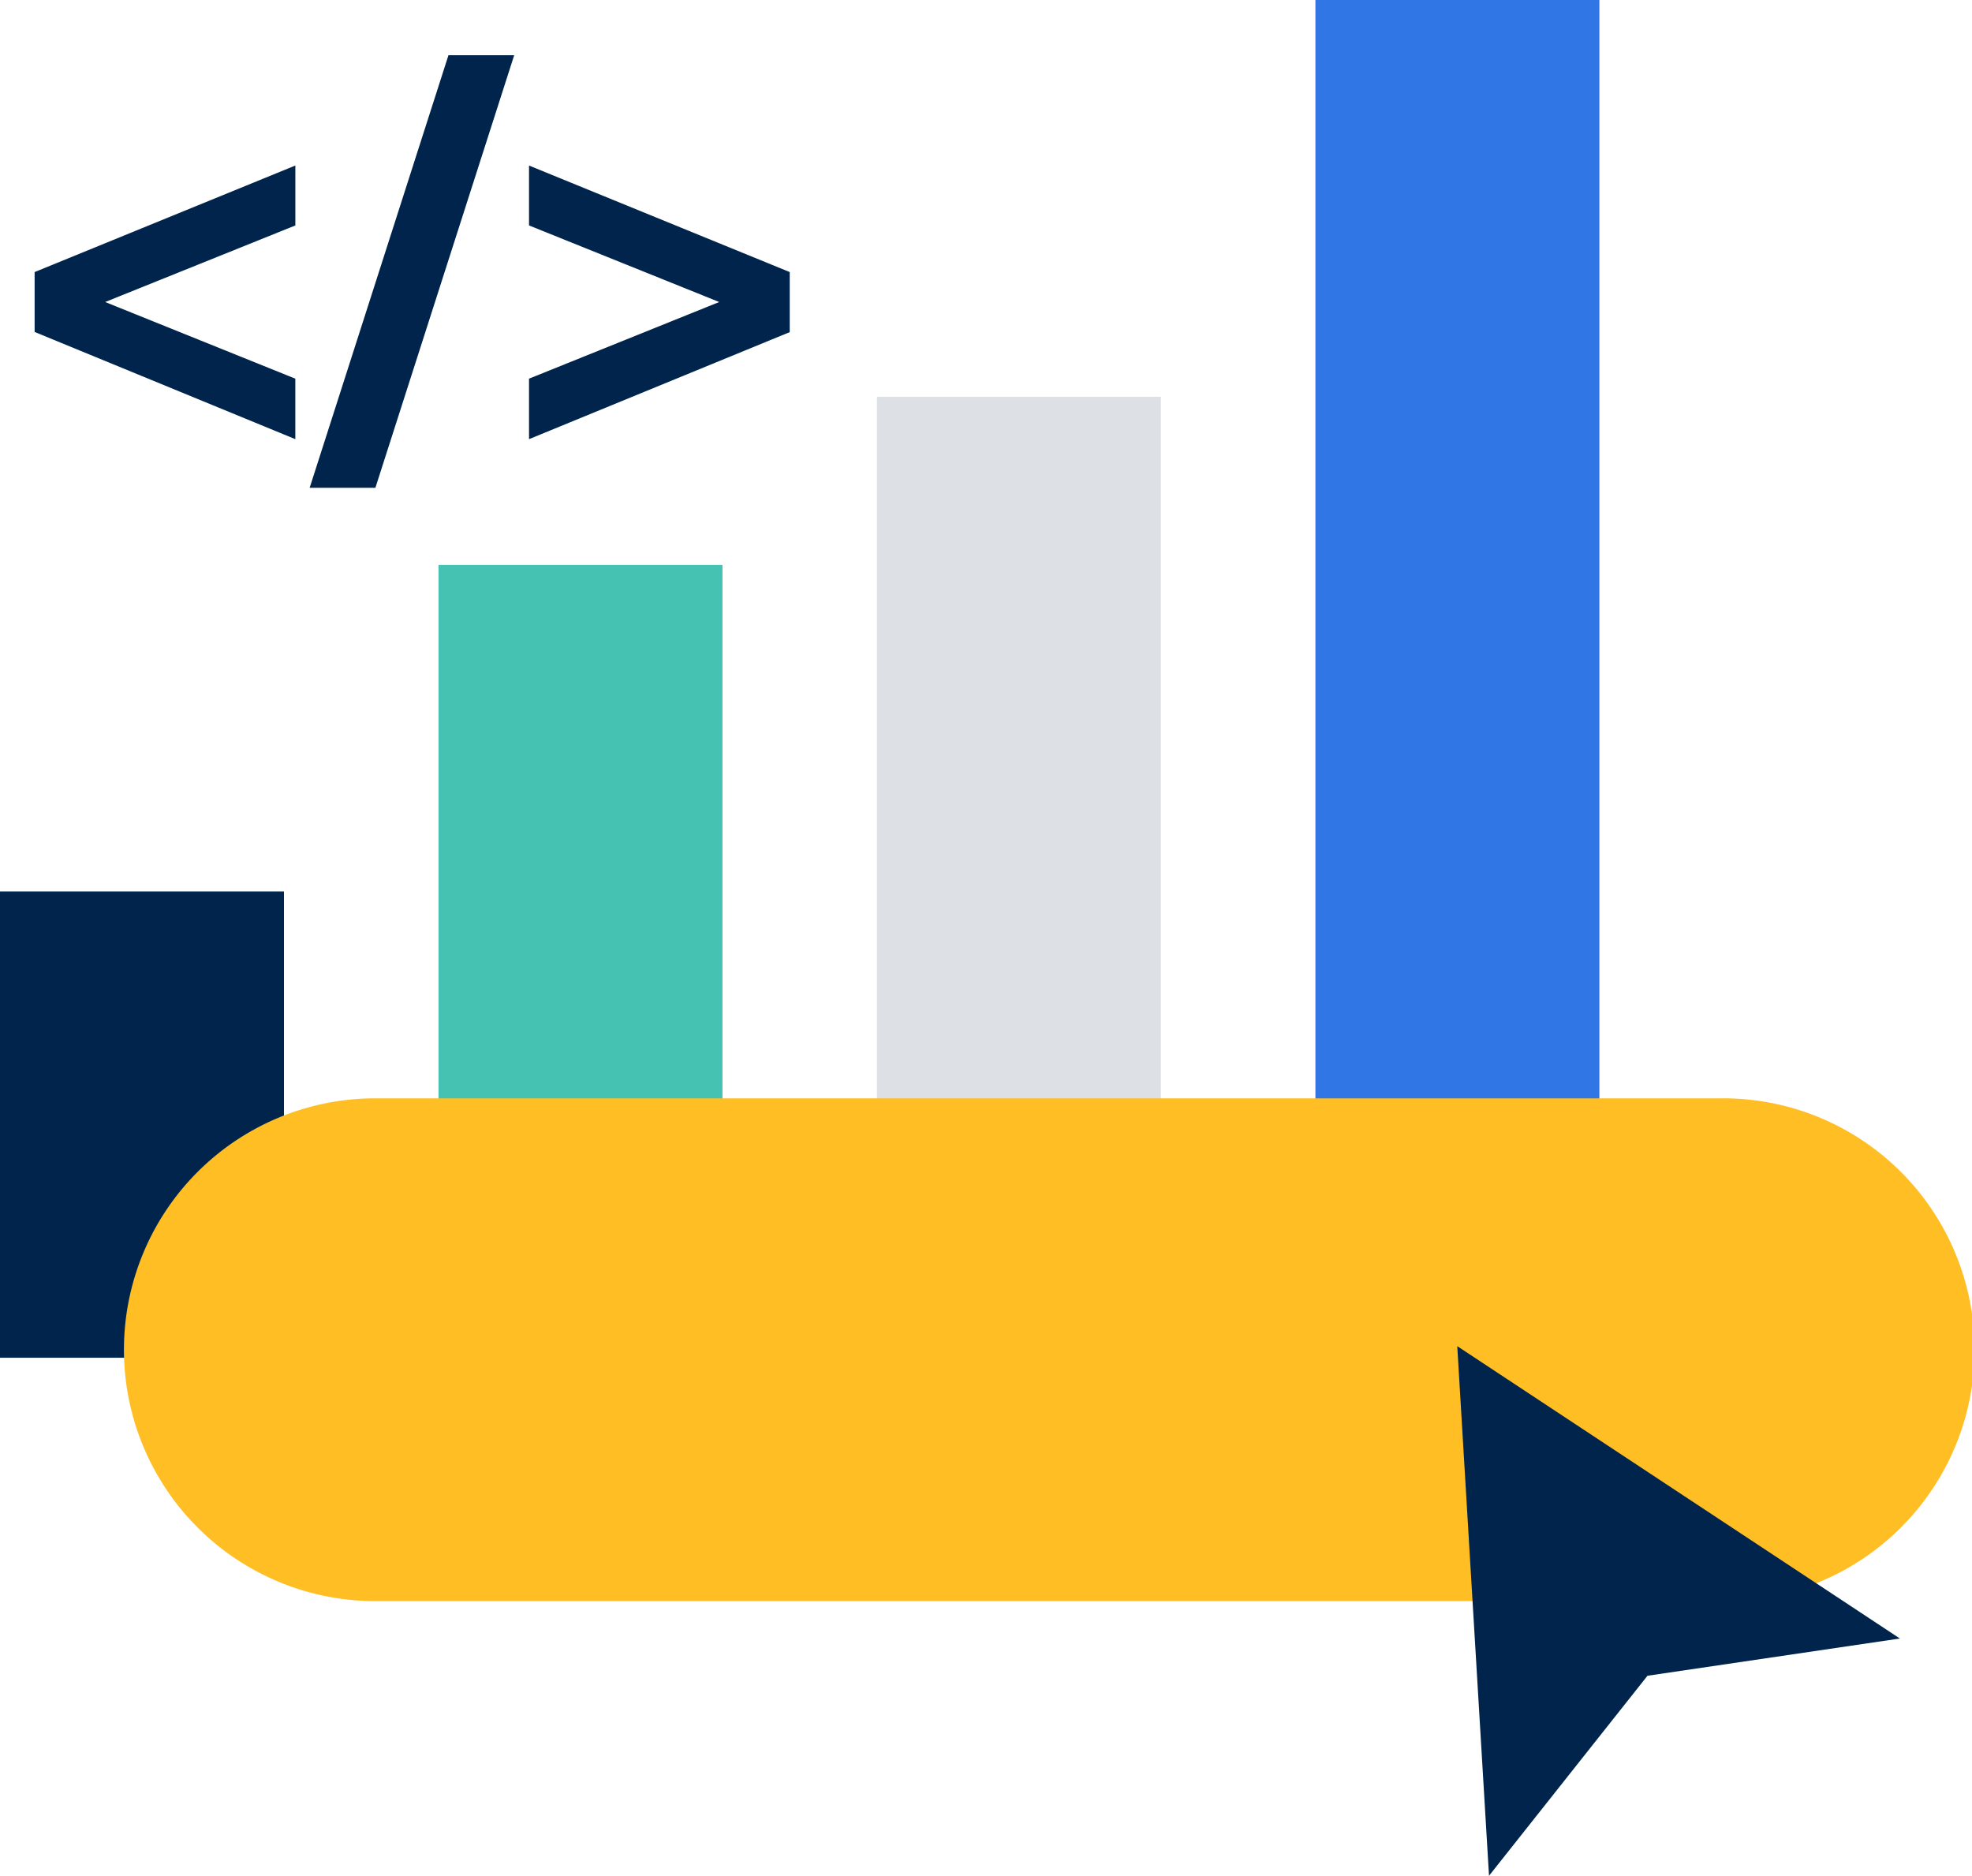
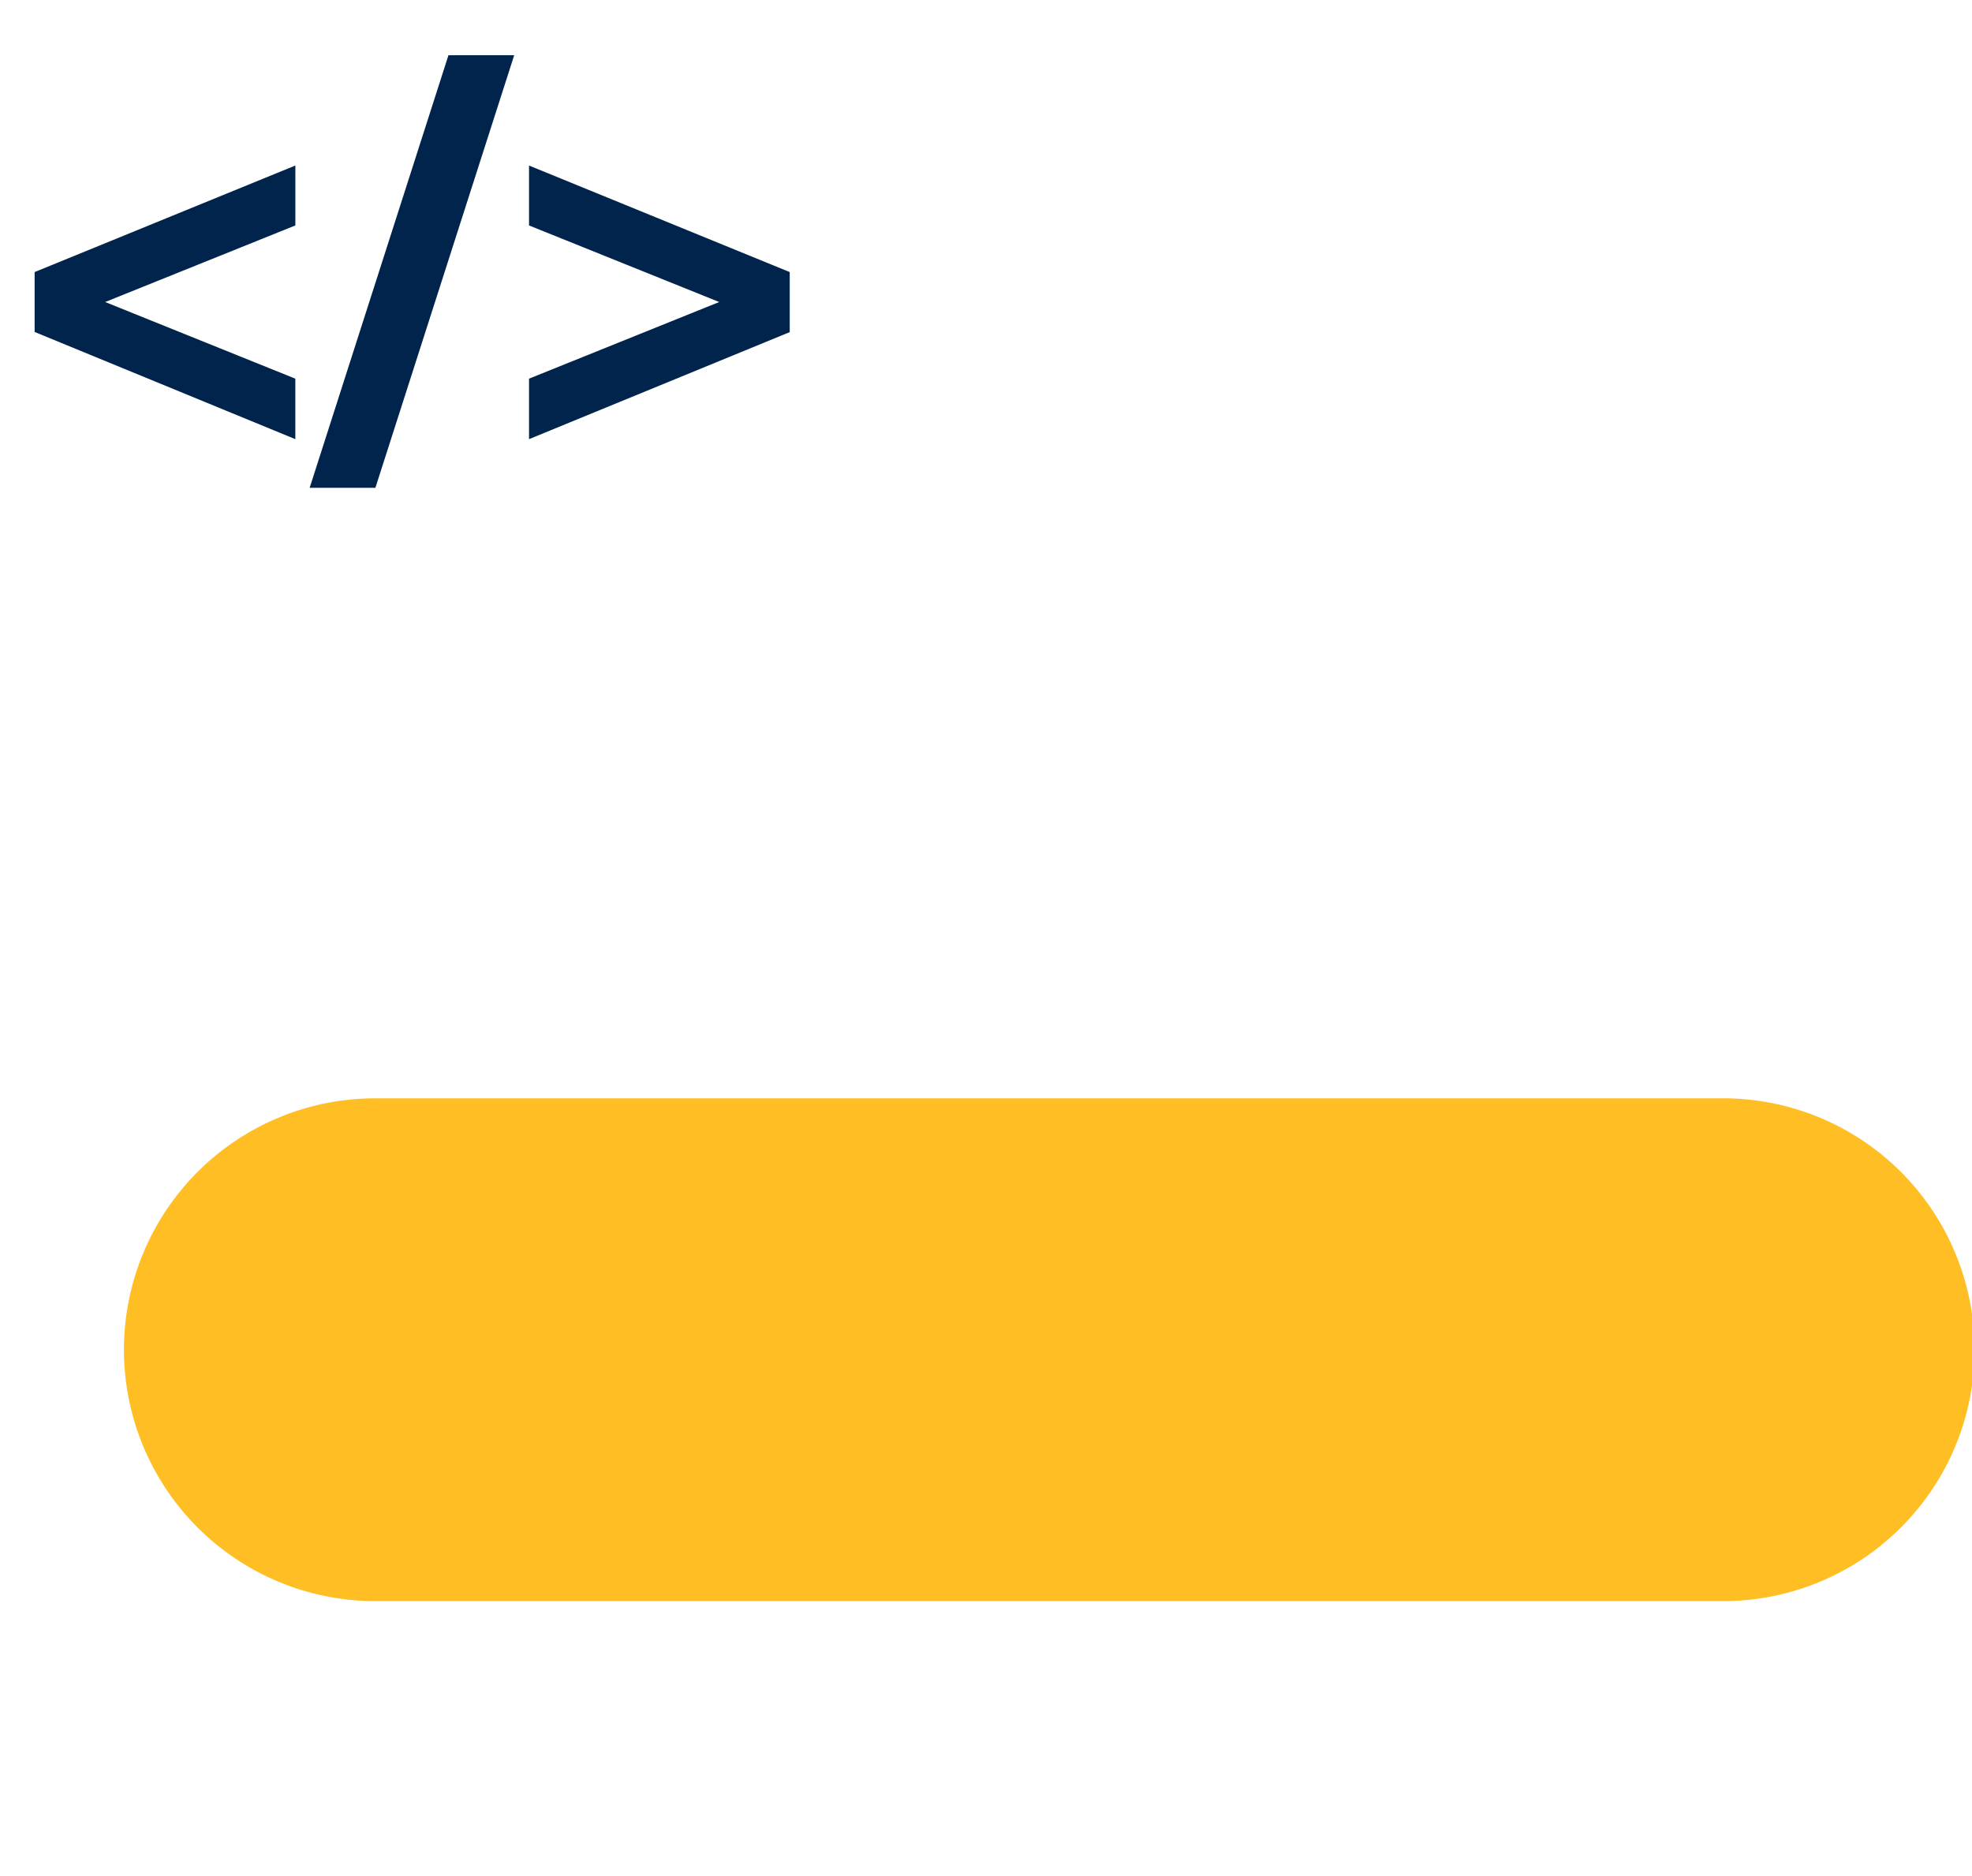
<svg xmlns="http://www.w3.org/2000/svg" width="75" height="71.331" viewBox="0 0 75 71.331">
  <defs>
    <style>.a{fill:none;}.b{fill:#45c2b1;}.c{fill:#dde1e6;}.d{fill:#00244b;}.e{fill:#3076e5;}.f{clip-path:url(#a);}.g{fill:#ffbe24;}</style>
    <clipPath id="a">
      <rect class="a" width="75" height="71.331" transform="translate(0 0)" />
    </clipPath>
  </defs>
  <g transform="translate(0 0)">
-     <rect class="b" width="10.8" height="30.151" transform="translate(16.677 21.481)" />
-     <rect class="c" width="10.8" height="36.544" transform="translate(33.352 15.088)" />
-     <rect class="d" width="10.8" height="17.73" transform="translate(0 33.902)" />
-     <rect class="e" width="10.8" height="51.632" transform="translate(50.029 0)" />
    <g class="f">
      <path class="g" d="M65.44,60.886H14.176a9.56,9.56,0,0,1,0-19.119H65.44a9.56,9.56,0,1,1,0,19.119" />
-       <path class="d" d="M56.631,71.331l6.027-7.606,9.6-1.416L55.423,51.191Z" />
      <path class="d" d="M1.317,12.624,11.232,16.7V14.4L4,11.485l7.233-2.912V6.294L1.317,10.346Z" />
      <path class="d" d="M11.777,18.55h2.5L19.556,2.1h-2.5Z" />
      <path class="d" d="M20.12,6.295V8.573l7.233,2.912L20.12,14.4v2.3l9.915-4.07V10.346Z" />
    </g>
  </g>
</svg>